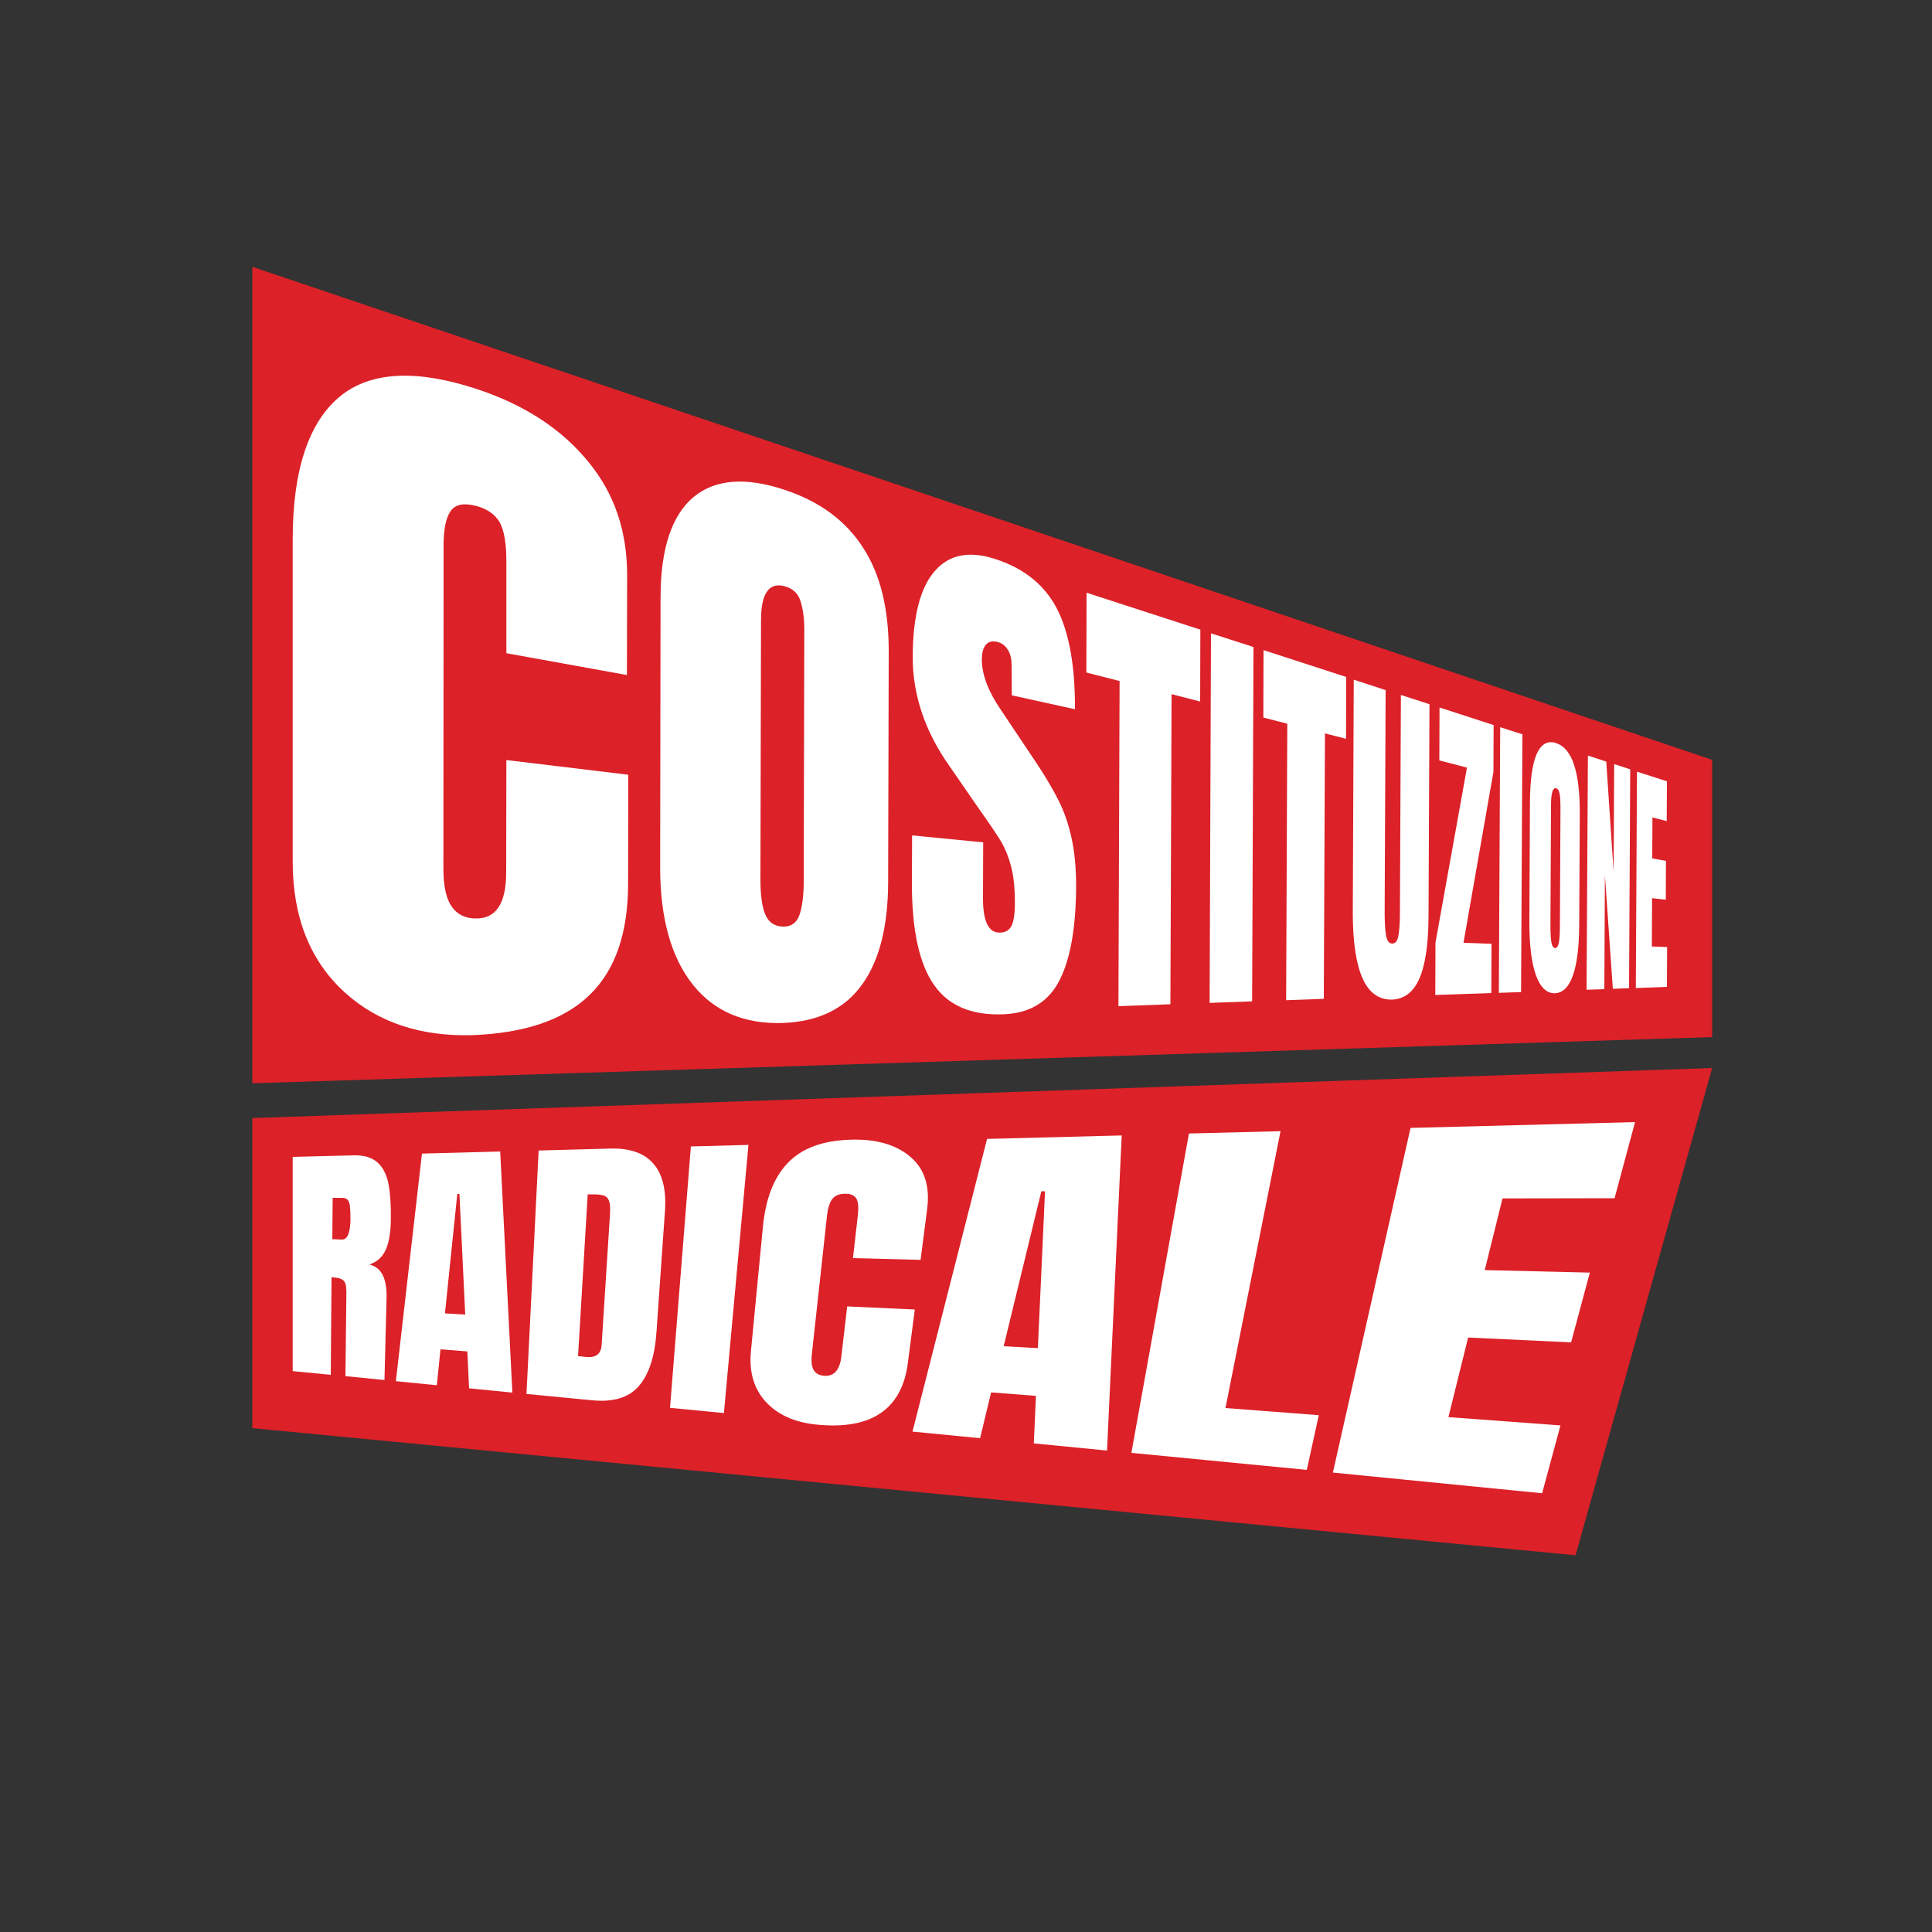
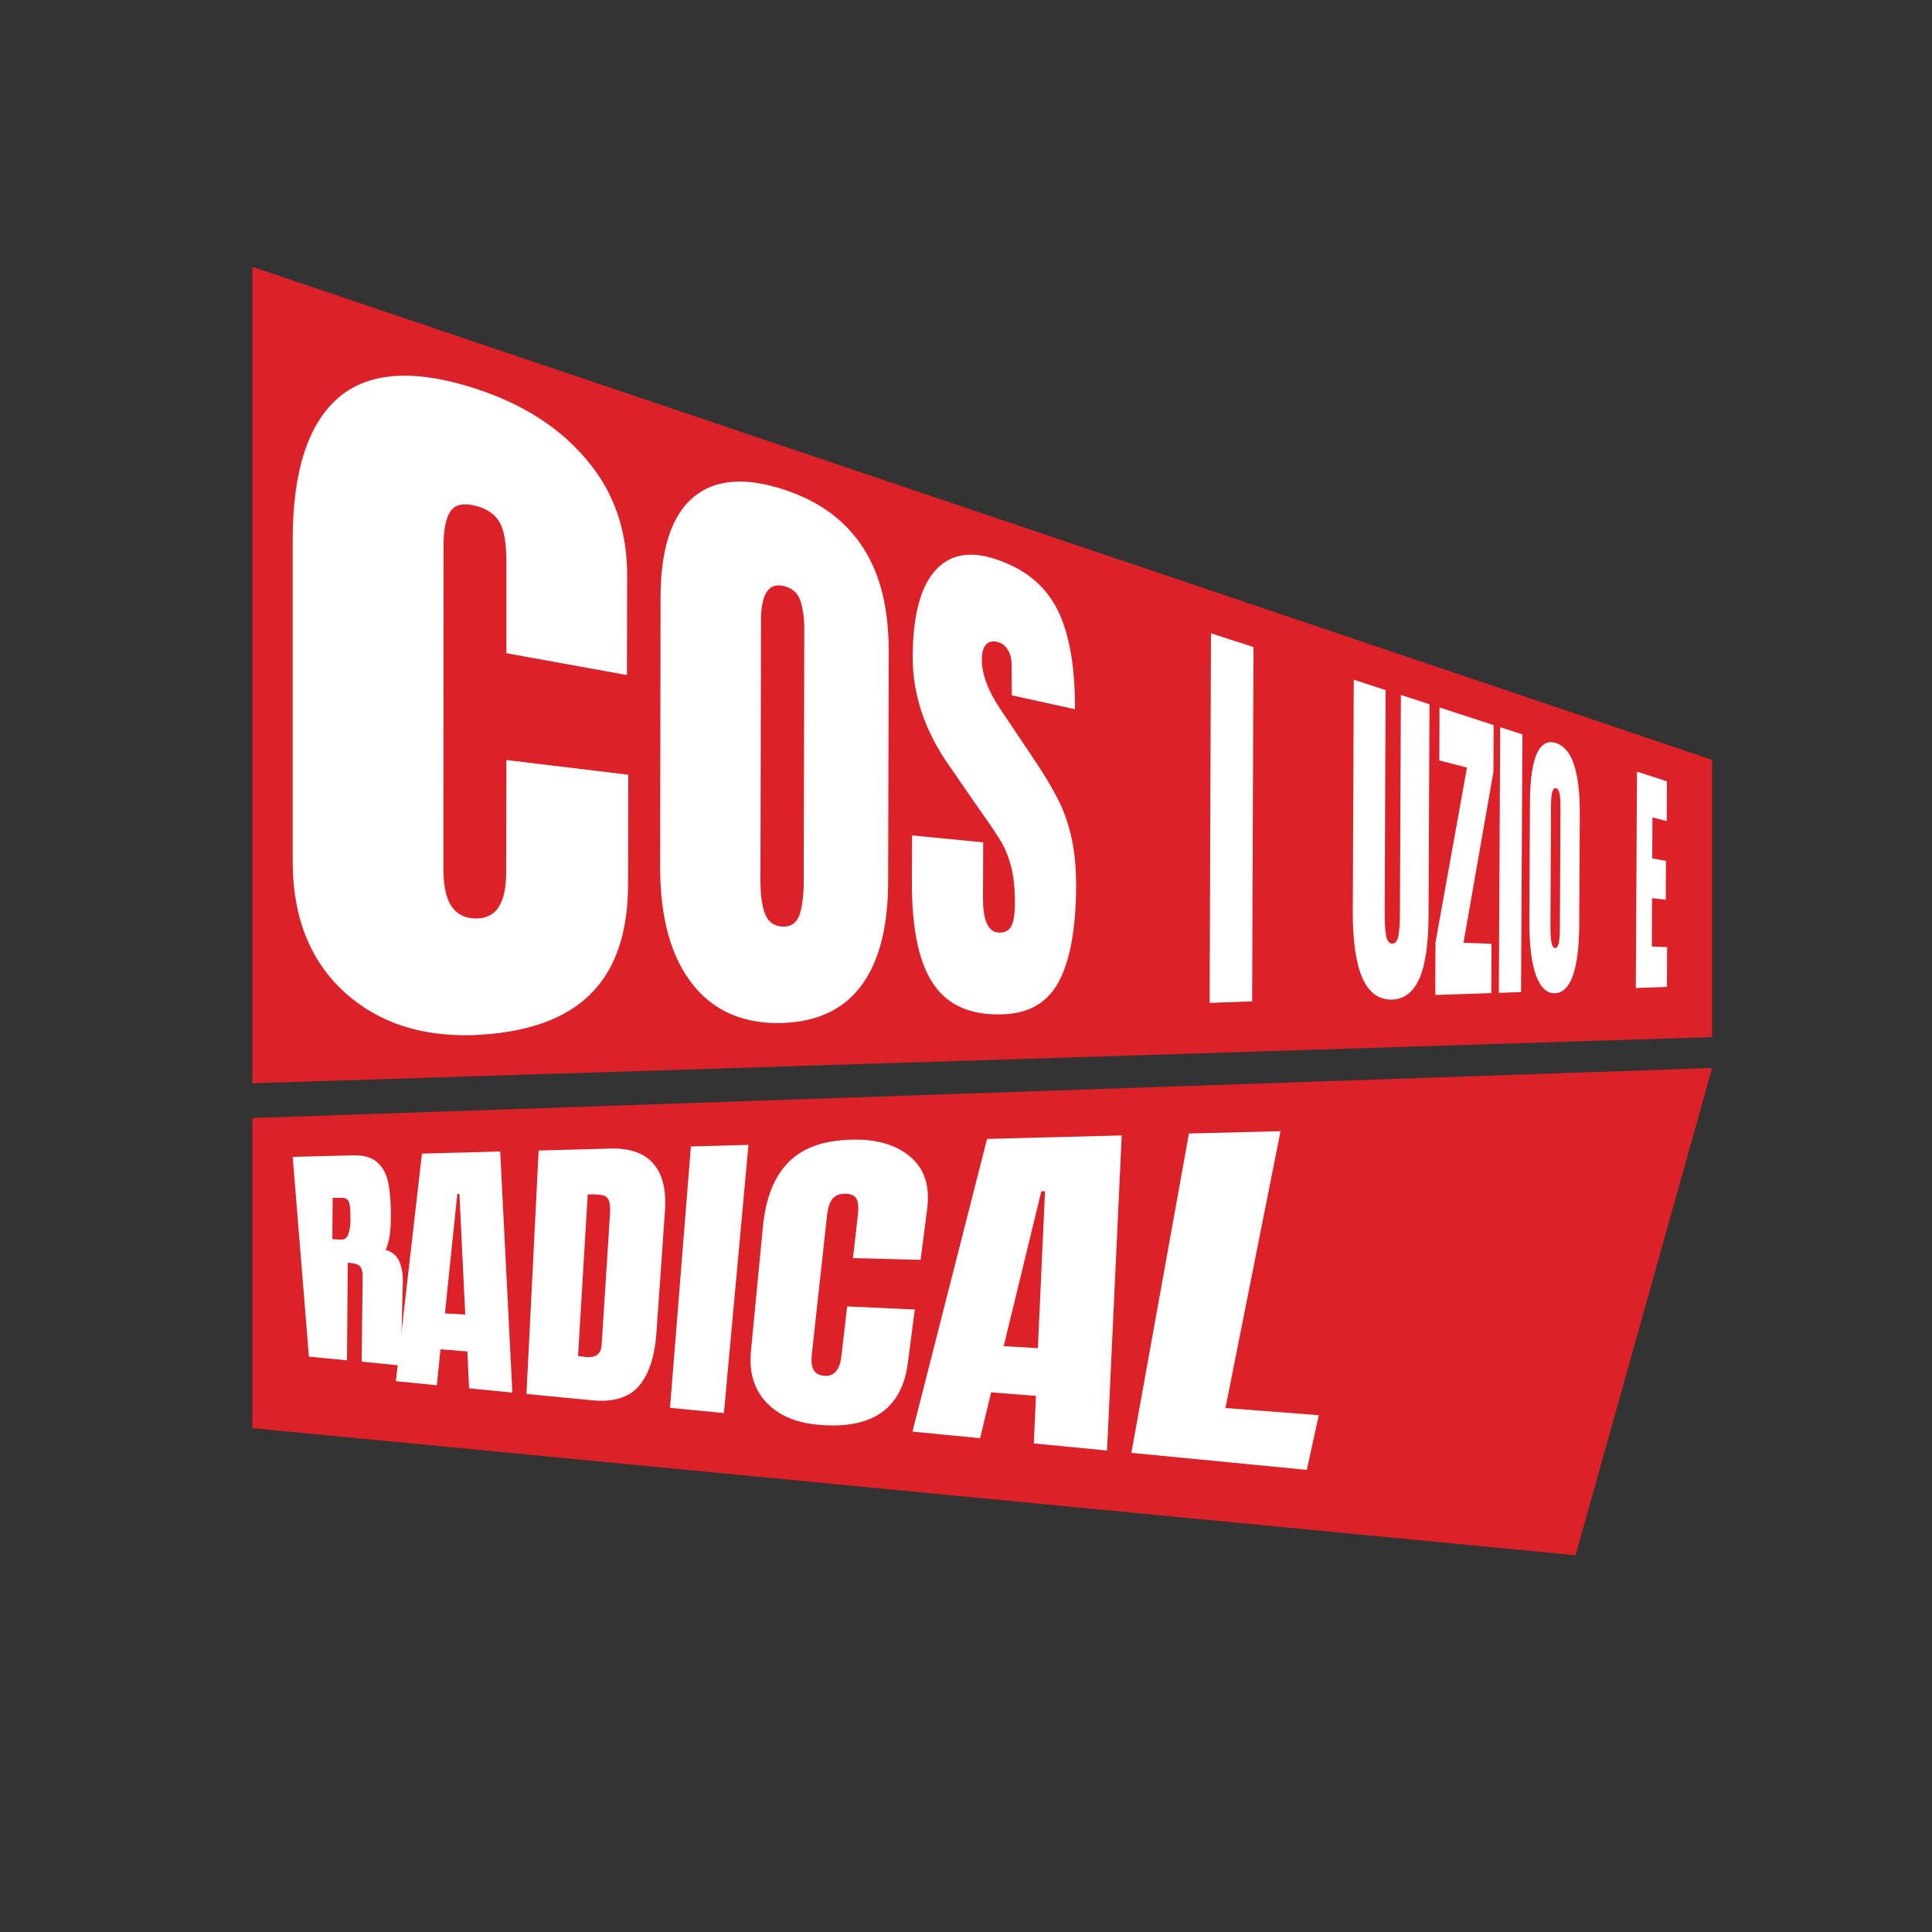
<svg xmlns="http://www.w3.org/2000/svg" version="1.1" x="0px" y="0px" viewBox="0 0 1000 1000" style="enable-background:new 0 0 1000 1000;" xml:space="preserve">
  <rect x="0" y="0" width="1000" height="1000" fill="#333333" stroke="none" />
  <style type="text/css">
	.st0{fill:#DC2128;}
	.st1{fill:#FFFFFF;}
</style>
  <g id="SFONDO">
    <polygon class="st0" points="130.6,560.7 130.6,138.1 886.2,393.3 886.2,536.8  " />
    <polygon class="st0" points="130.6,739.2 130.6,578.7 886.2,552.8 815.5,805  " />
  </g>
  <g id="TESTO">
    <g>
      <path class="st1" d="M178.7,513.9c-18-16.2-27.2-38.9-27.2-67.8l0-167c0-36,8.4-60.9,24.7-74.1c15.8-12.8,39.5-13.8,70.1-3.8    c25.1,8.2,44.3,20.8,58.2,37.8c13.5,16.4,20.1,35.8,20.1,58.7l-0.1,51.7l-62.4-11.3l0-47.7c0-9.3-1.2-16-3.5-20.1    c-2.4-4.1-6.5-7-12.4-8.5c-6.3-1.6-10.6-0.7-13,2.8c-2.4,3.5-3.6,9.4-3.6,17.4l-0.1,167.7c0,8.8,1.4,15.3,4.2,19.4    c2.8,4.1,6.9,6.2,12.3,6.3c10.7,0.3,16-7.7,16-23.9l0.1-58.1l63.1,7.6l-0.1,56.5c-0.1,50.2-25.3,76.2-80.7,78.3    C218.2,536.5,196,529.5,178.7,513.9z" />
      <path class="st1" d="M358.8,509.9c-11.4-14.2-17.1-34.6-17.1-60.8l0.2-139.9c0-25.3,5.9-42.8,17.3-52.1    c11.1-9.1,26.8-10.2,46.5-3.7c18.7,6.1,32.3,16.3,41.3,30.5c8.8,13.8,13,31.4,13,53.1l-0.3,119.7c-0.1,22.6-4.4,40-13.2,52.5    c-9,12.8-22.7,19.6-41.4,20.3C385.5,530.1,369.9,523.7,358.8,509.9z M413.8,473.6c1.4-4.1,2.2-9.9,2.2-17.3l0.3-130.6    c0-5.8-0.7-10.7-2-14.7c-1.3-4-4.1-6.5-8.3-7.6c-8-2.1-12.1,3.8-12.1,17.7l-0.3,134.2c0,7.9,0.8,13.9,2.5,18    c1.7,4.1,4.8,6.2,9.2,6.3C409.5,479.7,412.3,477.7,413.8,473.6z" />
      <path class="st1" d="M483.6,510c-7.8-10.9-11.7-28.8-11.6-53.5l0.1-24.1l36.8,3.6l-0.1,29.1c0,11.6,2.8,17.5,8.3,17.6    c3.1,0.1,5.2-1.1,6.4-3.4c1.2-2.3,1.8-6.3,1.8-12c0-7.4-0.6-13.6-1.9-18.6c-1.3-5-3-9.2-5-12.7c-2.1-3.5-5.8-9.1-11.3-16.8    l-15.6-22.6c-12.7-17.9-19.1-36.9-19.1-56.5c0.1-21.1,3.9-36.1,11.6-44.7c7.4-8.5,18-10.4,31.3-6c15.3,5,25.8,13.8,32.1,26.3    c6.1,12.3,9.1,29.3,9,51.4l-32.7-7.2l-0.1-15.8c0-3-0.6-5.6-1.9-7.7c-1.3-2.1-3-3.5-5.3-4.1c-2.7-0.7-4.7-0.2-6.1,1.4    c-1.4,1.6-2.1,4.2-2.1,7.7c0,7.6,3.2,16.3,9.7,25.8l19.4,29c4.3,6.6,7.9,12.7,10.7,18.3c2.8,5.6,5,11.9,6.6,19.1    c1.6,7.2,2.4,15.5,2.4,25.1c-0.1,21.3-2.9,37.4-8.5,48.5c-5.7,11.3-15.3,17.3-29.3,17.8C503.1,525.6,491.1,520.7,483.6,510z" />
-       <path class="st1" d="M578.9,520.8l0.6-168.3l-17.2-4.4l0.1-41.3l58.9,19.1l-0.1,37.2l-14.8-3.8l-0.6,160.5L578.9,520.8z" />
      <path class="st1" d="M626.1,519.1l0.7-191.3l22,7.1l-0.7,183.4L626.1,519.1z" />
-       <path class="st1" d="M665.7,517.7l0.6-143.1l-12.4-3.2l0.1-34.9l42.8,13.9l-0.1,32l-10.9-2.8L685.2,517L665.7,517.7z" />
      <path class="st1" d="M705.3,506.5c-3.4-7.6-5.1-19-5.1-34l0.5-120.7l16.5,5.4l-0.5,115c0,5.1,0.2,9,0.7,11.9    c0.5,2.8,1.6,4.3,3.2,4.3c1.6,0,2.7-1.3,3.2-4c0.5-2.7,0.8-6.6,0.8-11.7l0.5-113l14.8,4.8l-0.5,110.4c-0.1,13.8-1.6,24.2-4.6,31.3    c-3.1,7.2-7.8,10.9-14.3,11.2C713.8,517.5,708.7,514,705.3,506.5z" />
      <path class="st1" d="M742.9,515l0.1-27.1l16.3-90.6l-14.3-3.7l0.1-27.4l28,9.1l-0.1,24.2L757.5,488l14.5,0.5l-0.1,25.5L742.9,515z    " />
      <path class="st1" d="M775.8,513.9l0.7-137.5l11.5,3.7l-0.7,133.4L775.8,513.9z" />
      <path class="st1" d="M795,504.8c-2.3-6.4-3.4-15.6-3.4-27.3l0.3-62.8c0.1-11.4,1.3-19.6,3.6-24.7c2.3-5,5.7-6.8,9.9-5.4    c4.2,1.4,7.3,5.1,9.3,11.2c2,6,3,14.3,3,24.9l-0.3,58.4c-0.1,11-1.1,19.5-3.2,25.6c-2.1,6.1-5.3,9.3-9.4,9.4    C800.6,514.2,797.3,511.1,795,504.8z M806.9,487.8c0.3-1.9,0.5-4.7,0.5-8.2l0.3-61.7c0-2.7-0.1-5-0.4-6.8    c-0.3-1.8-0.9-2.8-1.8-3.1c-1.8-0.5-2.7,2.5-2.7,9l-0.3,62.4c0,3.7,0.2,6.5,0.5,8.4c0.4,1.9,1,2.9,2,2.9    C805.9,490.7,806.5,489.7,806.9,487.8z" />
-       <path class="st1" d="M821.2,512.3l0.7-121.2l9.5,3.1l3.8,57l0.3-55.7l8.3,2.7l-0.6,113.3l-8.4,0.3l-4.1-58.8l-0.3,59L821.2,512.3z    " />
      <path class="st1" d="M846.7,511.4l0.6-112l15.5,5l-0.1,20.6l-7.4-1.9l-0.1,21.2l7.1,1.3l-0.1,20.1l-7.1-0.8l-0.1,25l7.9,0.3    l-0.1,20.6L846.7,511.4z" />
    </g>
    <g>
-       <path class="st1" d="M151.5,598.8l31.7-0.8c5.2-0.1,9.3,1.1,12.2,3.7c2.9,2.6,4.8,6.4,5.7,11.2c0.9,4.8,1.3,11,1.2,18.4    c-0.1,6.7-1,12-2.7,15.7c-1.7,3.7-4.5,6.2-8.4,7.5c3.2,0.8,5.5,2.7,6.9,5.5c1.4,2.9,2.1,6.7,2,11.4l-1.1,42.9l-20.2-2l0.5-43.5    c0-3.2-0.5-5.2-1.6-6.1c-1.1-0.9-3.1-1.5-6.1-1.6l-0.4,50.5l-19.7-1.9L151.5,598.8z M176.9,641.6c2.9,0.1,4.4-3.4,4.5-10.5    c0-3.1-0.1-5.4-0.3-7c-0.2-1.5-0.7-2.6-1.3-3.2c-0.6-0.6-1.6-0.9-2.8-0.9l-4.8,0l-0.2,21.4L176.9,641.6z" />
+       <path class="st1" d="M151.5,598.8l31.7-0.8c5.2-0.1,9.3,1.1,12.2,3.7c2.9,2.6,4.8,6.4,5.7,11.2c0.9,4.8,1.3,11,1.2,18.4    c-0.1,6.7-1,12-2.7,15.7c3.2,0.8,5.5,2.7,6.9,5.5c1.4,2.9,2.1,6.7,2,11.4l-1.1,42.9l-20.2-2l0.5-43.5    c0-3.2-0.5-5.2-1.6-6.1c-1.1-0.9-3.1-1.5-6.1-1.6l-0.4,50.5l-19.7-1.9L151.5,598.8z M176.9,641.6c2.9,0.1,4.4-3.4,4.5-10.5    c0-3.1-0.1-5.4-0.3-7c-0.2-1.5-0.7-2.6-1.3-3.2c-0.6-0.6-1.6-0.9-2.8-0.9l-4.8,0l-0.2,21.4L176.9,641.6z" />
      <path class="st1" d="M204.9,714.9l13.5-117.8l40.5-1.1l6.3,124.8l-22.4-2.2l-0.9-19.1l-13.9-1.1l-1.9,18.6L204.9,714.9z     M230.3,679.8l10.5,0.6l-3-62.4l-1.1,0L230.3,679.8z" />
      <path class="st1" d="M278.8,595.5l37.1-1c10-0.3,17.5,2.3,22.2,7.7c4.8,5.4,6.8,13.6,6.1,24.3l-4.4,62.9    c-0.9,12.9-4,22.2-9.3,28.2c-5.2,5.9-13.2,8.2-23.9,7.2l-34.1-3.3L278.8,595.5z M303.7,702.4c4.8,0.4,7.4-1.7,7.7-6.2l4.3-67.3    c0.2-3,0.1-5.3-0.3-6.8c-0.4-1.5-1.2-2.5-2.4-3.1c-1.2-0.5-3.2-0.8-5.8-0.8l-3,0l-5,83.7L303.7,702.4z" />
      <path class="st1" d="M346.8,728.7l10.8-135.3l29.8-0.8l-12.7,138.8L346.8,728.7z" />
      <path class="st1" d="M396.3,725.5c-6.1-6.7-8.7-15.5-7.6-26.3l6.2-64.4c1.4-14.3,5.6-25.3,12.8-32.8c7.3-7.7,18.1-11.7,32.7-12.1    c13-0.4,23.2,2.5,30.6,8.7c7.5,6.2,10.4,15.3,8.9,27.1l-3.4,26.4l-35-0.9l2.5-22c0.5-4.3,0.2-7.3-0.8-8.9c-1-1.6-3-2.5-5.9-2.4    c-3.1,0-5.2,1-6.6,2.8c-1.3,1.9-2.2,4.6-2.6,8.1l-7.9,72.2c-0.4,3.7-0.1,6.4,1,8.2c1.1,1.8,2.9,2.7,5.4,2.9    c5.1,0.4,8.1-3,8.9-10.1l3-25.8l35,1.6l-3.6,27.7c-3.1,24.1-19.1,34.6-46.9,31.9C411.4,736.3,402.5,732.3,396.3,725.5z" />
      <path class="st1" d="M472.3,741l38.6-151.5l69.7-1.8L573,750.8l-37.9-3.7l1.1-24.6l-23.2-1.8l-5.7,23.7L472.3,741z M519.5,696.8    l17.7,1l3.7-81.2l-1.9,0L519.5,696.8z" />
      <path class="st1" d="M585.6,752l29.8-165.3l47.4-1.2l-28.5,143.3l48.3,3.7l-6.2,28.3L585.6,752z" />
-       <path class="st1" d="M689.9,762.2l40.2-178.4l116.2-3l-10.6,39.4l-58,0.1l-9.2,37.1l54.4,1.3l-9.7,36.1l-53.3-2.5l-10.2,41.2    l58,4.3l-9.5,35.1L689.9,762.2z" />
    </g>
  </g>
</svg>